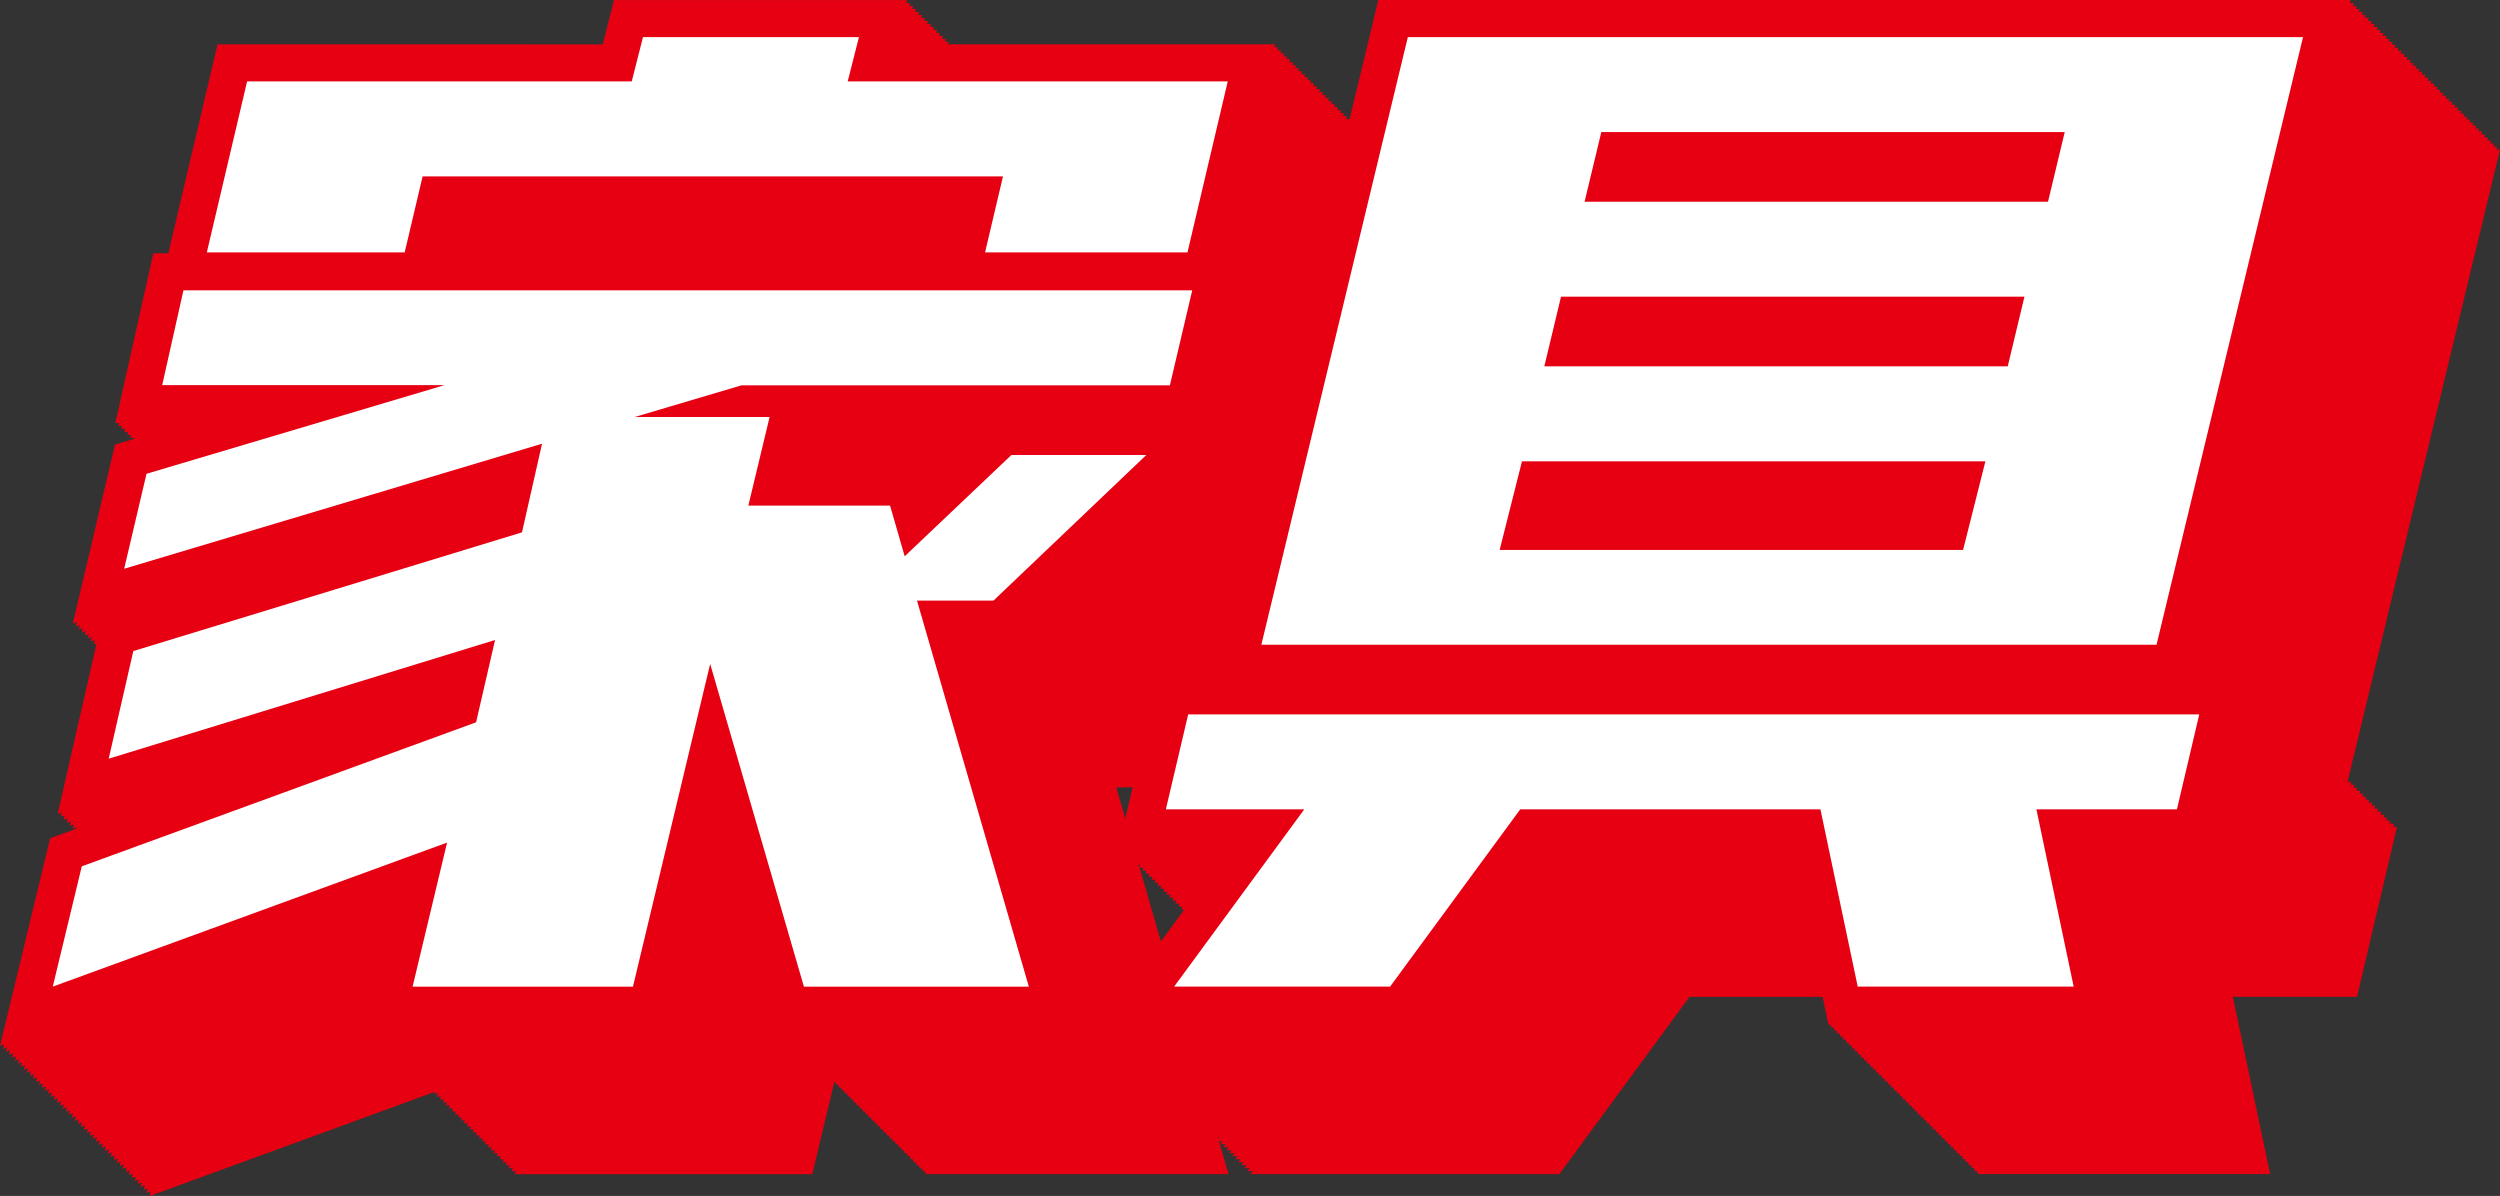
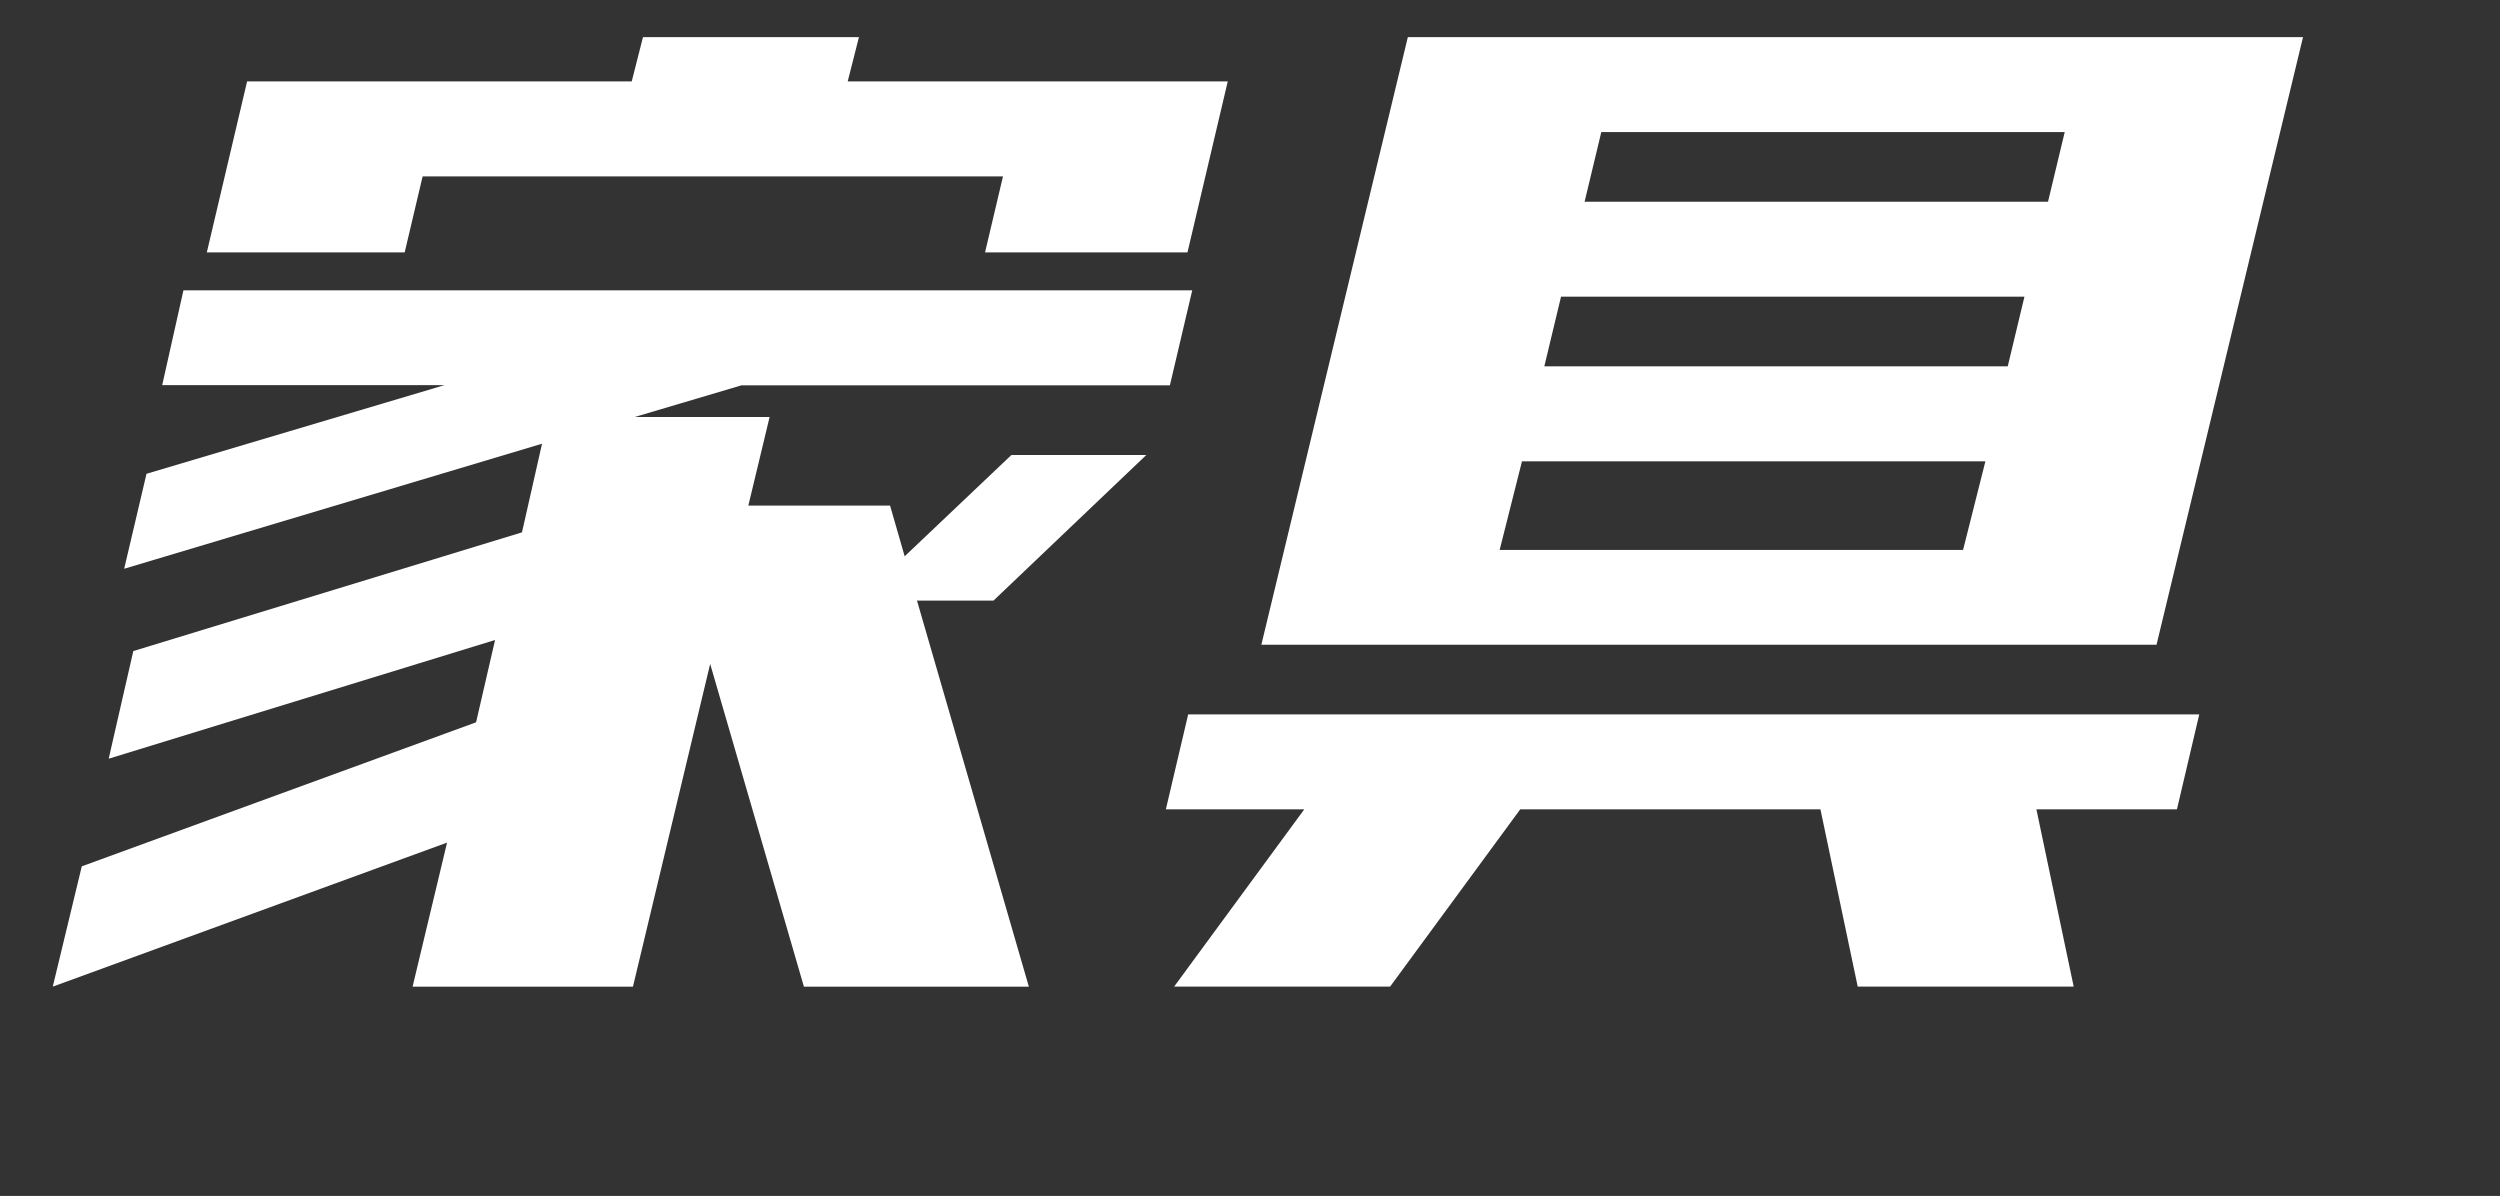
<svg xmlns="http://www.w3.org/2000/svg" id="_レイヤー_1" viewBox="0 0 142.15 68">
  <rect x="0" y="0" width="142.15" height="68" fill="#333333" stroke="none" />
  <defs>
    <style>.cls-1{fill:#e60012;}.cls-1,.cls-2{stroke-width:0px;}.cls-2{fill:#fff;}</style>
  </defs>
-   <path class="cls-1" d="M136.07,46.83h-.21l.04-.17h-.21l.04-.17h-.21l.04-.17h-.21l.04-.17h-.21l.04-.17h-.21l.04-.17h-.21l.04-.17h-.21l.04-.17h-.21l.04-.17h-.21l.04-.17h-.21l.04-.17h-.21l.04-.17h-.21l.04-.17h-.21l.04-.17h-.21l.02-.08,8.65-35.87h-.21l.04-.17h-.21l.04-.17h-.21l.04-.17h-.21l.04-.17h-.21l.04-.17h-.21l.04-.17h-.21l.04-.17h-.21l.04-.17h-.21l.04-.17h-.21l.04-.17h-.21l.04-.17h-.21l.04-.17h-.21l.04-.17h-.21l.04-.17h-.21l.04-.17h-.21l.04-.17h-.21l.04-.17h-.21l.04-.17h-.21l.04-.17h-.21l.04-.17h-.21l.04-.17h-.21l.04-.17h-.21l.04-.17h-.21l.04-.17h-.21l.04-.17h-.21l.04-.17h-.21l.04-.17h-.21l.04-.17h-.21l.04-.17h-.21l.04-.17h-.21l.04-.17h-.21l.04-.17h-.21l.04-.17h-.21l.04-.17h-.21l.04-.17h-.21l.04-.17h-.21l.04-.17h-.21l.04-.17h-.21l.04-.17h-.21l.04-.17h-.21l.04-.17h-.21l.04-.17h-.21l.04-.17h-.21l.04-.17h-.21l.04-.17h-.21l.04-.17h-.21l.04-.17h-.21l.04-.17h-.21l.04-.17h-.21L133.65,0h-55.28l-1.63,6.77h-.2l.04-.17h-.21l.04-.17h-.21l.04-.17h-.21l.04-.17h-.21l.04-.17h-.21l.04-.17h-.21l.04-.17h-.21l.04-.17h-.21l.04-.17h-.21l.04-.17h-.21l.04-.17h-.21l.04-.17h-.21l.04-.17h-.21l.04-.17h-.21l.04-.17h-.21l.04-.17h-.21l.04-.17h-.21l.04-.17h-.21l.04-.17h-.21l.04-.17h-.21l.04-.17h-.21l.04-.17h-.21l.04-.17h-.21l.04-.17h-.21l.04-.17h-18.59l.04-.14h-.21l.04-.17h-.21l.04-.17h-.21l.04-.17h-.21l.04-.17h-.21l.04-.17h-.21l.04-.17h-.21l.04-.17h-.21l.04-.17h-.21l.04-.17h-.21l.04-.17h-.21l.04-.17h-.21l.04-.17h-.21l.04-.17h-.21l.04-.17h-16.66l-.64,2.52H12.37l-2.8,11.88h-.85l-2.16,9.65h.21l-.04.17h.21l-.04.17h.21l-.04.17h.21l-.04.17h.21l-.04.17h.21v.06l-1.08.32-2.4,10.17.23-.07-.06.24.23-.07-.06.24.23-.07-.06.24.23-.07-.06.24.23-.07-.06.24.23-.07-.06.24.23-.07-.06.24.16-.05-2.21,9.68.22-.07-.05.24.22-.07-.05.24.22-.07-.05.24.23-.07-.05.24.22-.07-.05.24.22-.07-.02.07-1.49.54-2.85,11.8.23-.08-.06.25.23-.08-.06.25.23-.08-.06.25.23-.08-.06.25.23-.08-.06.25.23-.08-.06.25.23-.08-.06.25.23-.08-.06.25.23-.08-.06.25.23-.08-.06.25.23-.08-.06.25.23-.08-.06.26.23-.08-.06.25.23-.08-.06.25.23-.08-.06.25.23-.08-.06.25.23-.08-.06.25.23-.08-.06.25.23-.08-.06.25.23-.08-.06.25.23-.08-.06.25.23-.08-.06.25.23-.08-.06.25.23-.08-.06.25.23-.08-.06.26.23-.08-.06.25.23-.08-.06.25.23-.08-.06.25.23-.08-.06.25.23-.08-.06.25.23-.08-.06.25.23-.08-.06.25.23-.08-.06.25.23-.08-.06.25.23-.08-.06.25.23-.08-.06.25.23-.08-.06.26.23-.08-.06.25.23-.08-.06.25.23-.08-.06.25.23-.08-.06.25.23-.08-.06.25.23-.08-.06.25.23-.08-.06.25.23-.08-.06.25.23-.08-.06.25.23-.08-.06.25.23-.08-.06.25.23-.08-.06.25.23-.08-.06.26,16.2-5.92-.02.09h.21l-.04.17h.21l-.04.17h.21l-.04.17h.21l-.04.17h.21l-.04.17h.21l-.04.17h.21l-.04.17h.21l-.04.17h.21l-.04.17h.21l-.04.17h.21l-.04.17h.21l-.04.17h.21l-.04.17h.21l-.04.17h.21l-.04.17h.21l-.04.17h.21l-.04.17h.21l-.04.17h.21l-.04.17h.21l-.04.17h.21l-.04.17h.21l-.04.17h.21l-.04.17h.21l-.04.17h.21l-.04.17h.21l-.04.17h.21l-.04.17h16.91l1.26-5.27h.04l.05.17h.12l.05.17h.12l.05.17h.12l.05.17h.12l.05.17h.12l.05.17h.12l.05.17h.12l.05.17h.12l.05.17h.12l.05.17h.12l.05.17h.12l.05.17h.12l.05.17h.12l.05.17h.12l.05.17h.12l.05.17h.12l.05.17h.12l.05.17h.12l.05.17h.12l.05.17h.12l.05.17h.12l.05.17h.12l.05.17h.12l.05.17h.12l.05.17h.12l.05.17h.12l.05.17h.12l.05.17h.12l.05.17h.12l.05.17h.12l.05.17h17.22l-.54-1.87h.19l-.12.17h.3l-.12.17h.29l-.12.17h.29l-.12.17h.29l-.12.17h.29l-.12.17h.29l-.12.17h.29l-.12.17h.3l-.12.17h.29l-.12.17h.3l-.13.17h17.56l7.4-10.08h7.57l.33,1.58h.13l.04.17h.13l.04.17h.13l.04.17h.13l.04.17h.13l.04.17h.13l.04.17h.13l.04.17h.13l.04.17h.13l.04.17h.13l.04.17h.13l.04.17h.13l.04.17h.13l.04.17h.13l.04.17h.13l.04.17h.13l.04.17h.13l.04.17h.13l.04.17h.13l.04.17h.13l.04.17h.13l.04.17h.13l.04.17h.13l.04.17h.13l.04.17h.13l.04.17h.13l.04.17h.13l.04.17h.13l.04.17h.13l.04.17h.13l.04.17h.13l.04.17h.13l.04.17h.13l.04.17h.13l.04.17h.13l.04.17h.13l.04.17h.13l.04.17h.13l.04.17h.13l.04.17h.13l.04.17h.13l.04.17h.13l.04.17h.13l.04.17h.13l.04.17h.13l.04.17h.13l.04.17h.13l.04.17h.13l.04.17h.13l.04.17h.13l.04.17h16.62l-2.12-10.08h7.06l2.27-9.65h-.21l.04-.17-.05-.03ZM112.89,51.54h-.13l-.04-.17h-.13l-.03-.13h2.16l.57,2.72h-1.22l-.33-1.58h-.13l-.04-.17h-.13l-.04-.17h-.13l-.04-.17h-.13l-.04-.17h-.13l-.04-.17h0ZM64.4,44.77l-.42,1.77-.51-1.77h.93ZM64.75,49.17h.09l-.04.17h.21l-.04.17h.21l-.04.17h.21l-.04.17h.21l-.04.17h.21l-.04.17h.21l-.04.17h.21l-.04.17h.21l-.04.17h.21l-.04.17h.21l-.04.17h.21l-.04.17h.21l-.04.17h.21l-.04.17h.21l-.04.17h.16l-1.33,1.81-1.26-4.36h0ZM51.44,39.37l4.23,14.6h-2.33l-4.24-14.6h2.34ZM69.24,64.68h.07l-.05.07-.02-.07h0Z" />
  <path class="cls-2" d="M9.22,21.91l1.21-5.4h57.36l-1.27,5.4h-24.36l-6.07,1.8h7.67l-1.21,5.04h8.06l.83,2.88,6.07-5.76h7.67l-8.69,8.28h-4.35l6.36,21.95h-12.79l-5.33-18.35-4.39,18.35h-12.53l1.96-8.19L3,56.1l1.65-6.84,22.42-8.19,1.08-4.68-21.97,6.75,1.4-6.12,22.1-6.75,1.14-5.04-23.76,7.11,1.27-5.4,16.94-5.04H9.22ZM11.76,14.35l2.29-9.72h21.87l.64-2.52h12.28l-.64,2.52h21.61l-2.29,9.72h-11.51l1.02-4.32H24.03l-1.02,4.32h-11.25,0Z" />
  <path class="cls-2" d="M66.29,46.02l1.27-5.4h57.49l-1.27,5.4h-7.99l2.12,10.08h-12.28l-2.12-10.08h-17.07l-7.4,10.08h-12.28l7.4-10.08h-7.87ZM71.72,36.66L80.05,2.11h50.9l-8.33,34.55h-50.9ZM85.27,31.27h26.35l1.27-5.04h-26.35s-1.27,5.04-1.27,5.04ZM87.81,20.83h26.35l.95-3.96h-26.35l-.95,3.96ZM90.1,11.47h26.35l.95-3.96h-26.35l-.95,3.96Z" />
</svg>